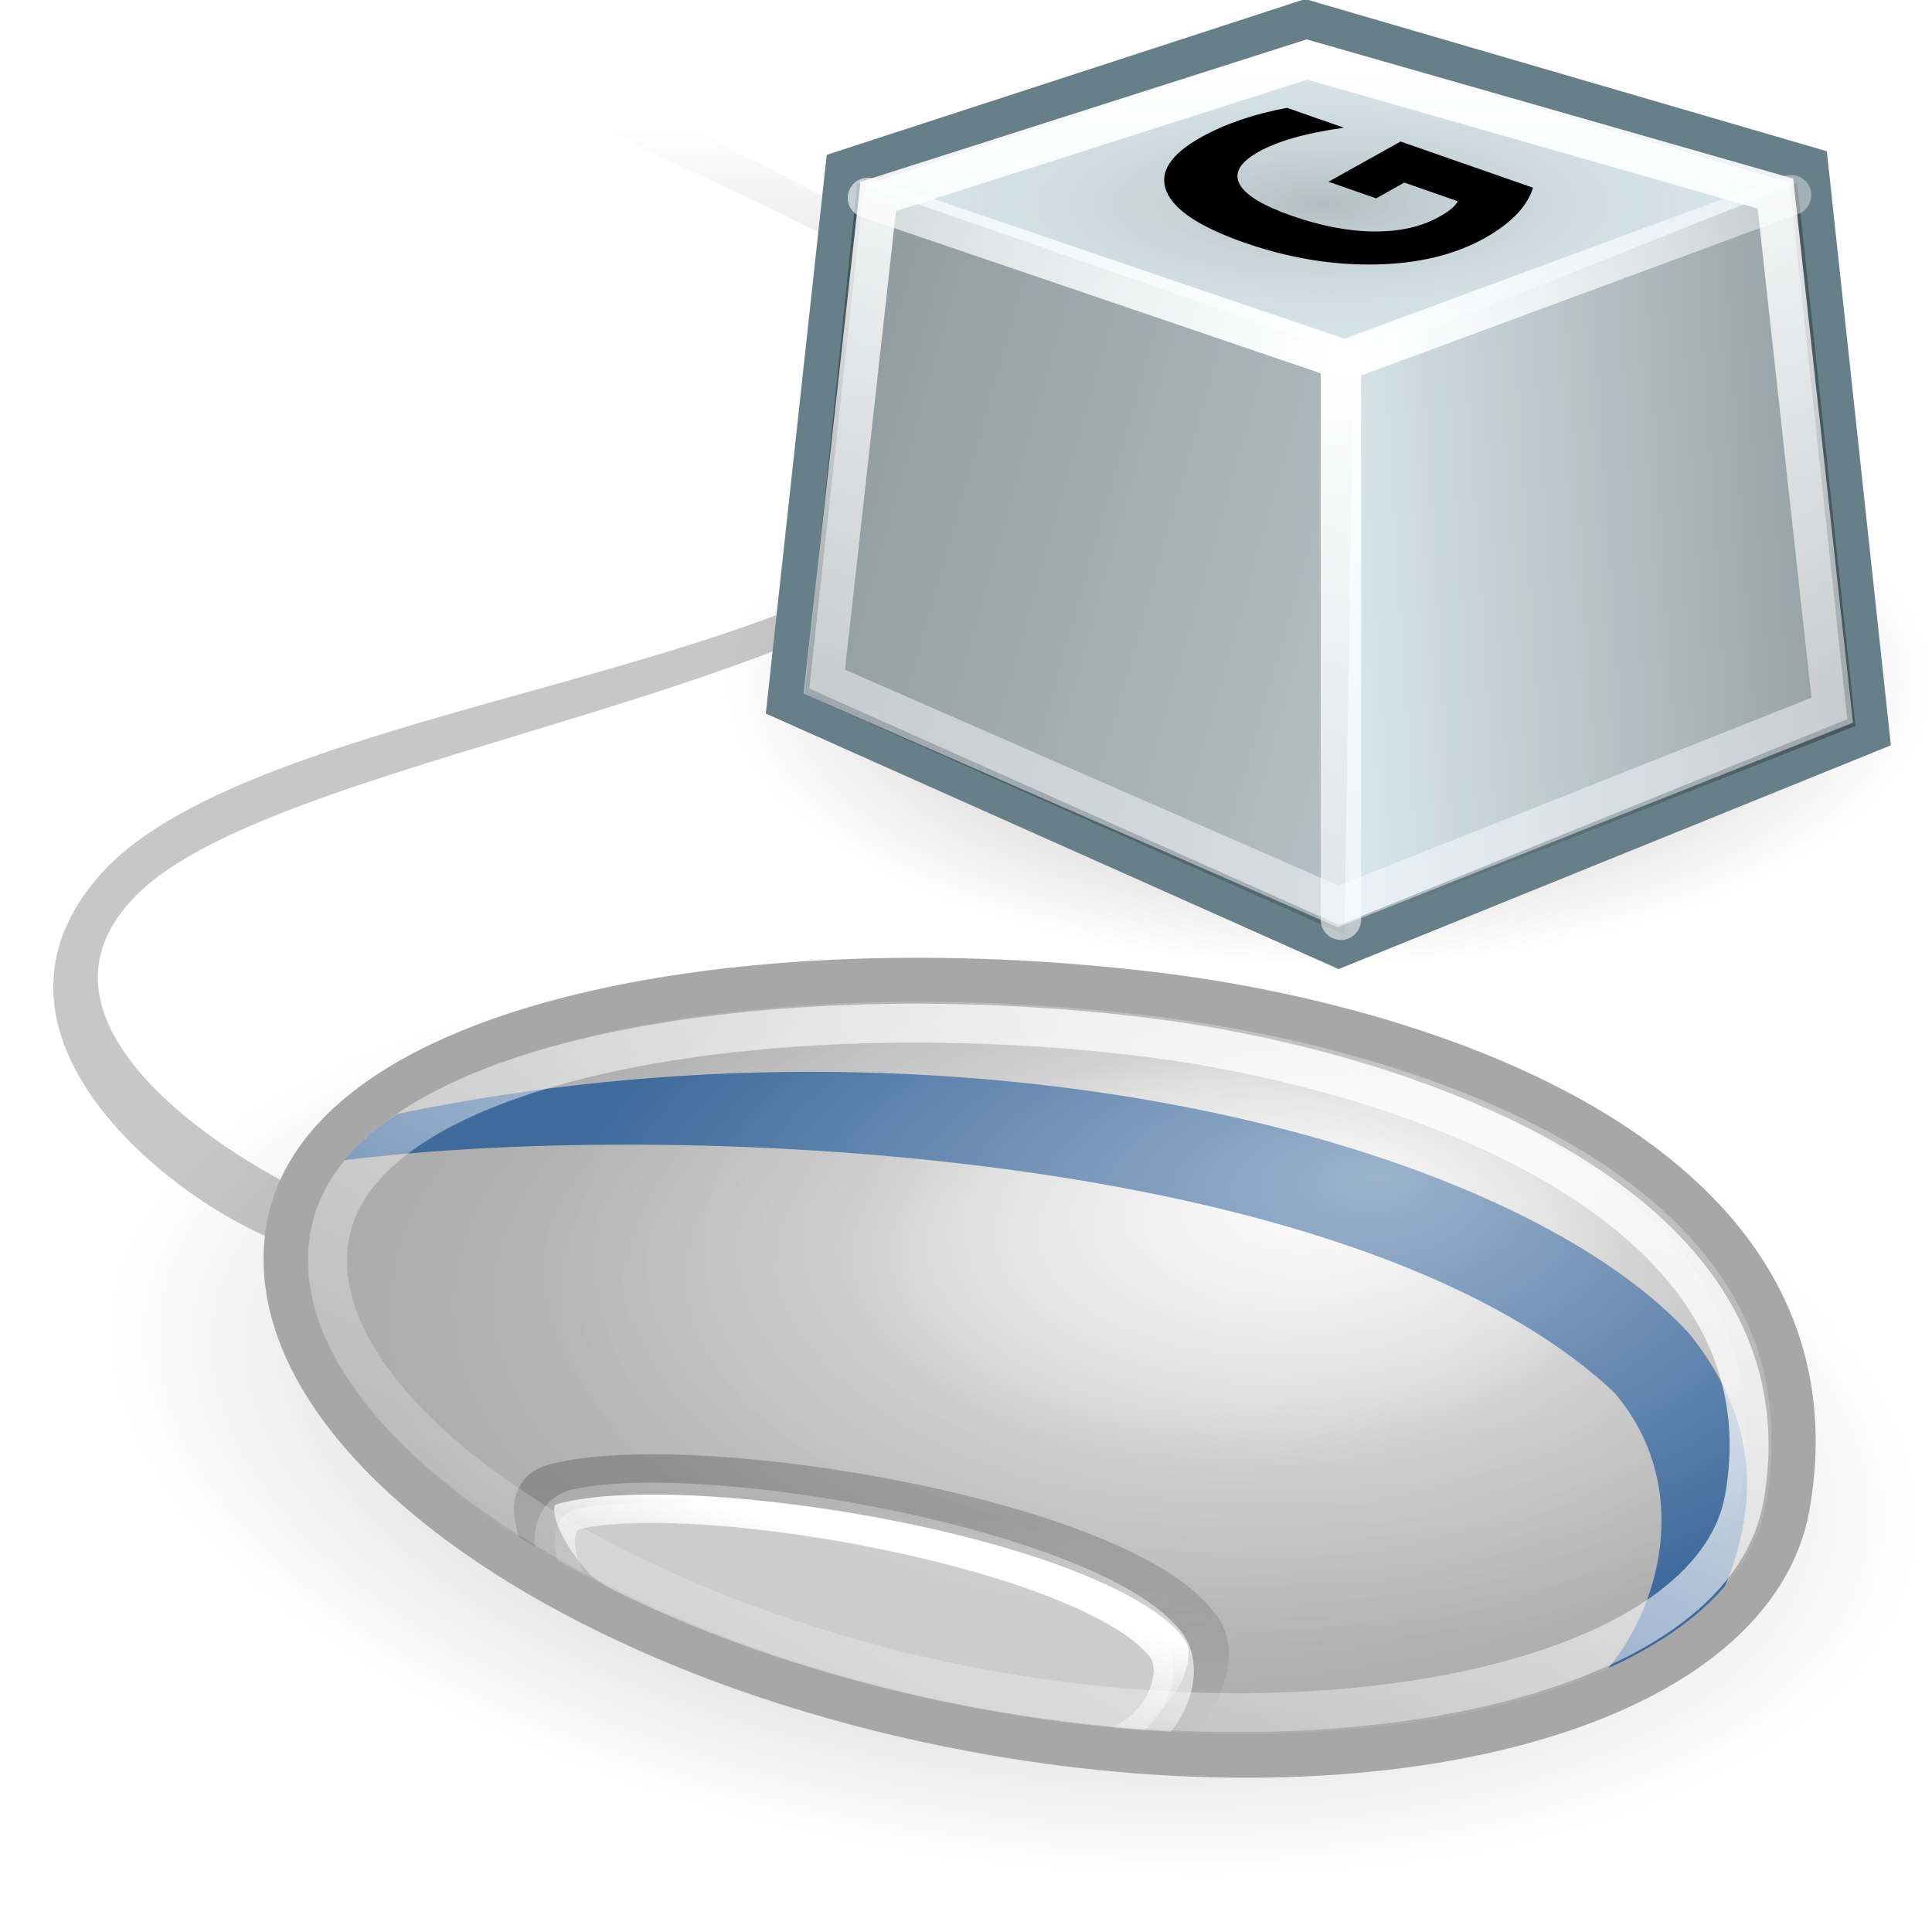
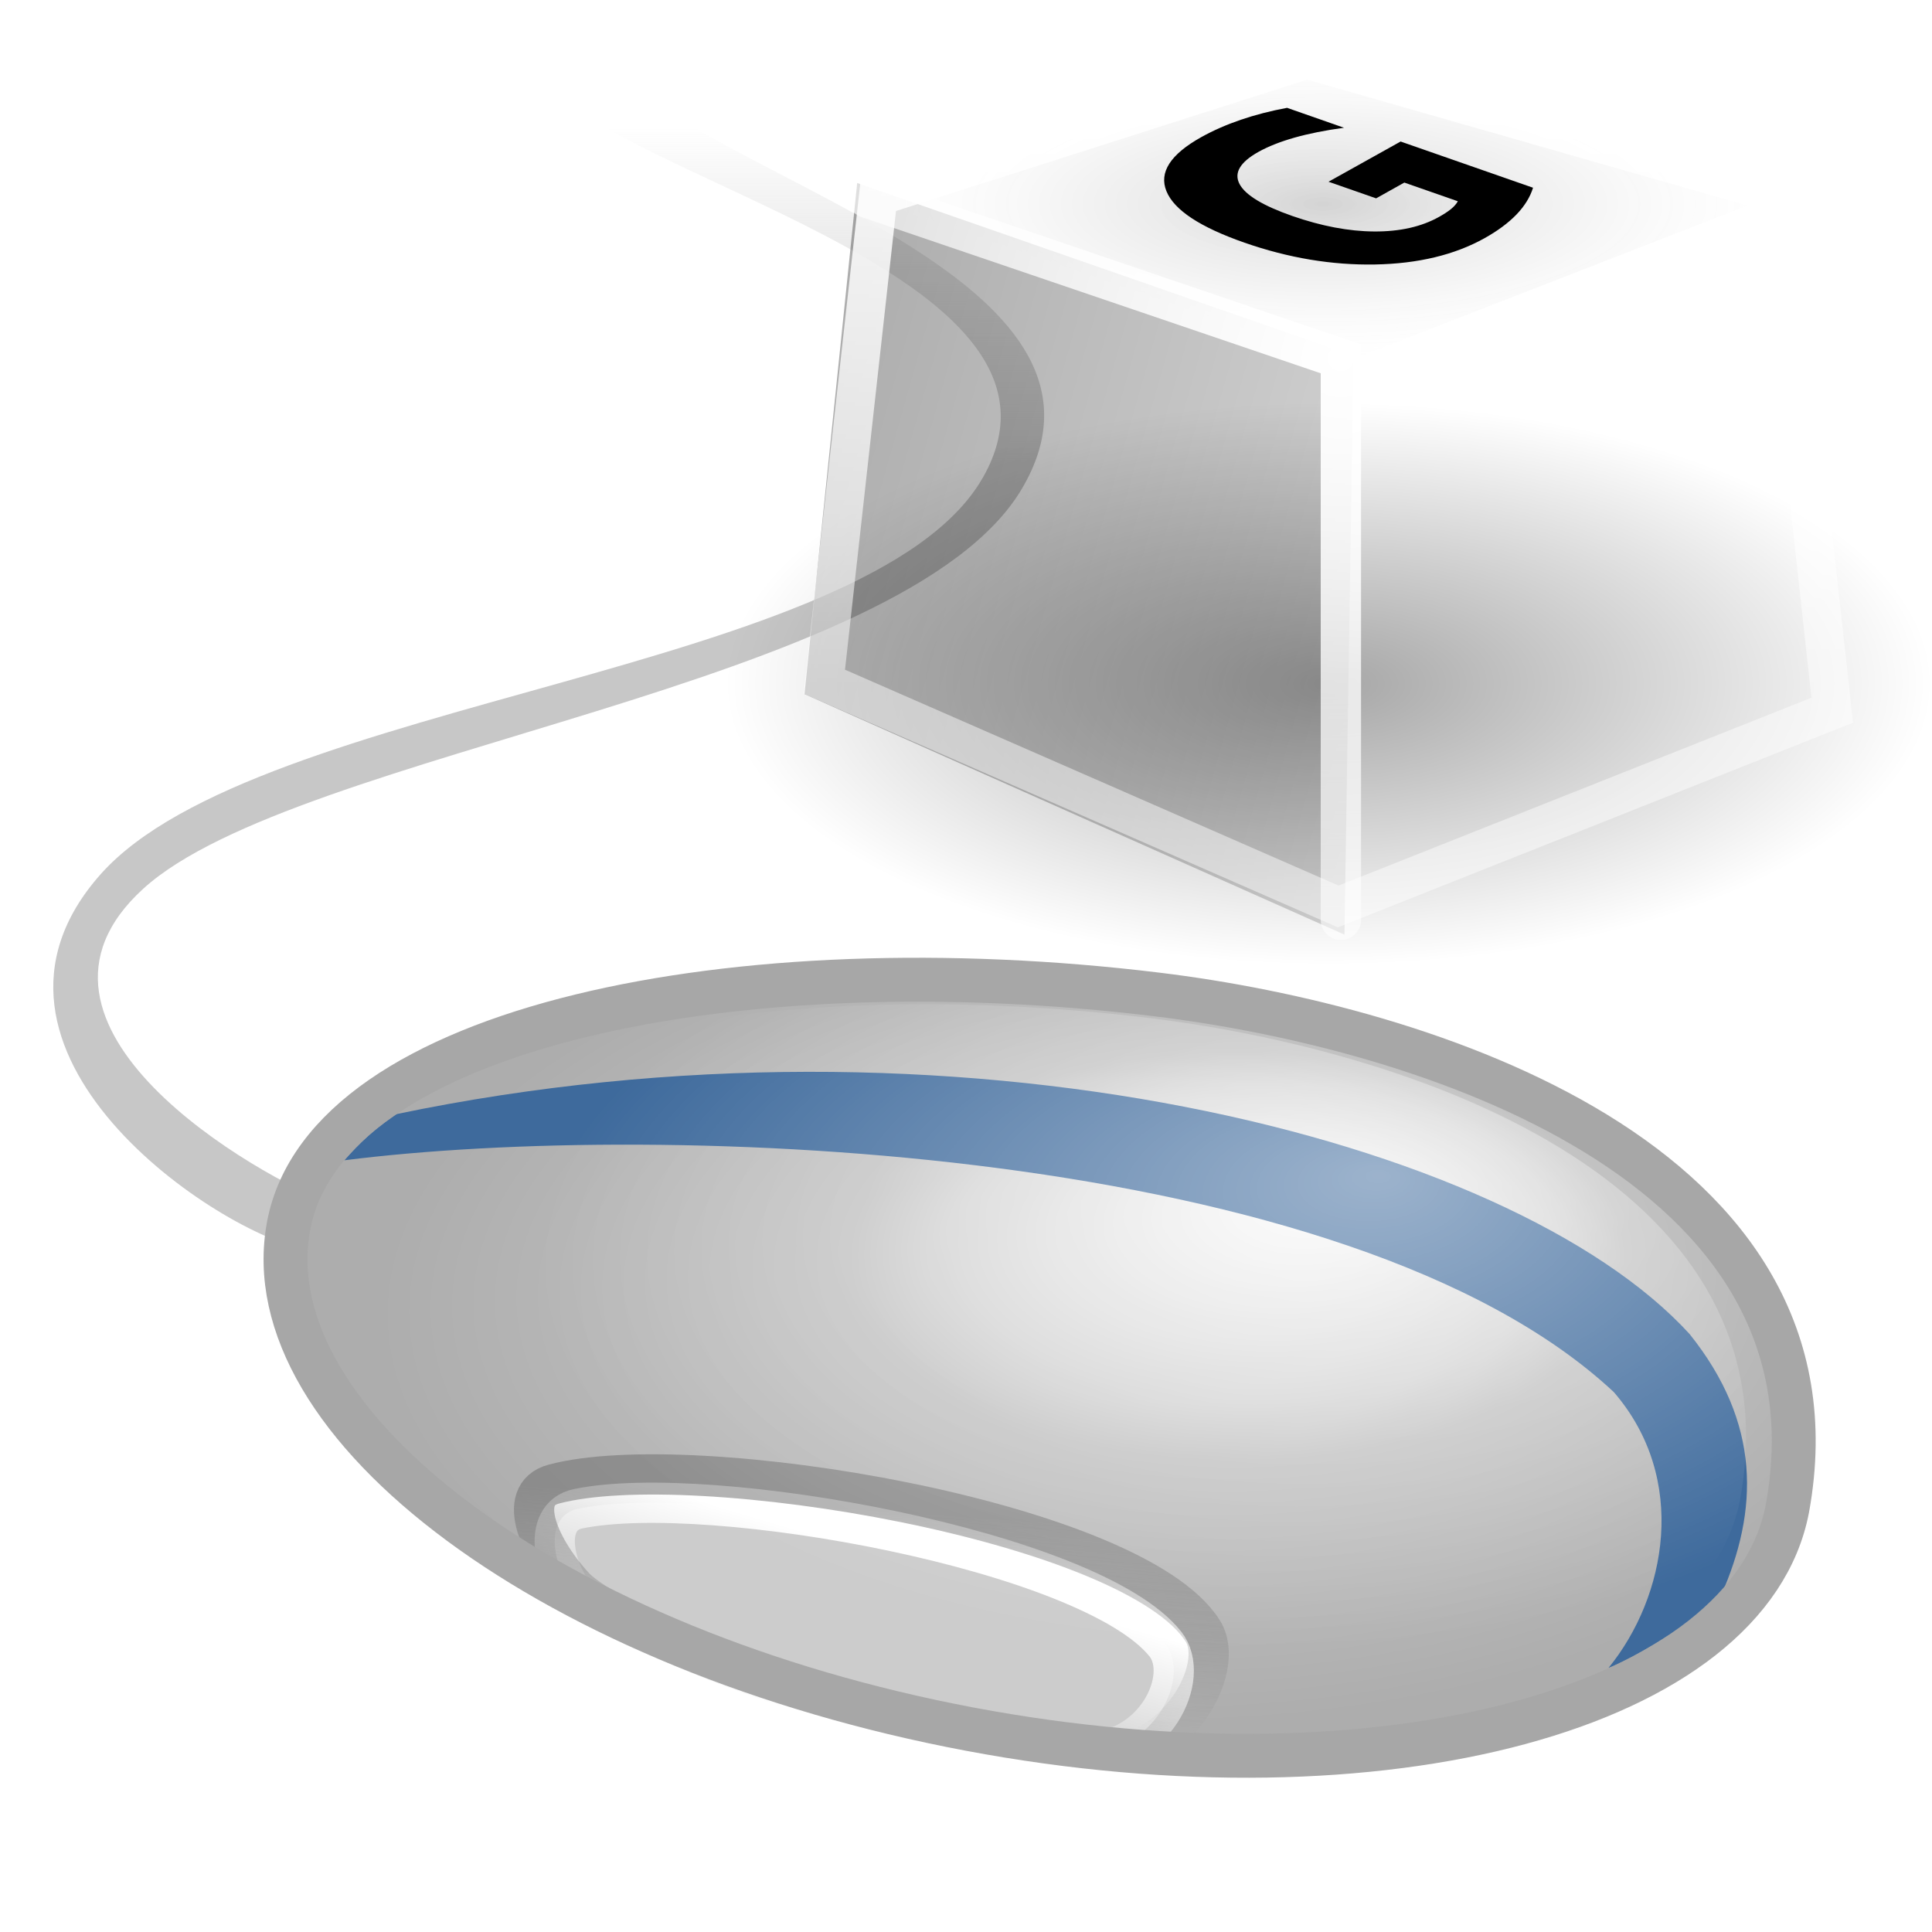
<svg xmlns="http://www.w3.org/2000/svg" xmlns:xlink="http://www.w3.org/1999/xlink" viewBox="0 0 48 48">
  <defs>
    <linearGradient id="h">
      <stop offset="0" stop-color="#fff" stop-opacity=".489" />
      <stop offset="1" stop-color="#fff" stop-opacity="0" />
    </linearGradient>
    <linearGradient id="g">
      <stop offset="0" stop-color="#fff" stop-opacity="1" />
      <stop offset="1" stop-color="#fff" stop-opacity=".165" />
    </linearGradient>
    <linearGradient id="f">
      <stop offset="0" stop-color="#c7c7c7" stop-opacity="1" />
      <stop offset="1" stop-color="#c7c7c7" stop-opacity="0" />
    </linearGradient>
    <linearGradient id="e">
      <stop offset="0" stop-color="#acacac" stop-opacity="1" />
      <stop offset="1" stop-color="#acacac" stop-opacity="0" />
    </linearGradient>
    <linearGradient id="d">
      <stop offset="0" stop-color="#000" stop-opacity=".317" />
      <stop offset="1" stop-color="#000" stop-opacity="0" />
    </linearGradient>
    <linearGradient id="c">
      <stop offset="0" stop-color="#fff" stop-opacity="1" />
      <stop offset="1" stop-color="#fff" stop-opacity="0" />
    </linearGradient>
    <linearGradient id="b">
      <stop offset="0" stop-color="#6c6c6c" stop-opacity="1" />
      <stop offset="1" stop-color="#6c6c6c" stop-opacity="0" />
    </linearGradient>
    <linearGradient id="a">
      <stop offset="0" stop-color="#fafafa" stop-opacity="1" />
      <stop offset="0.389" stop-color="#d4d4d4" stop-opacity="1" />
      <stop offset="0.5" stop-color="#c3c3c3" stop-opacity="1" />
      <stop offset="1" stop-color="#adadad" stop-opacity="1" />
    </linearGradient>
    <radialGradient xlink:href="#a" id="r" cx="78.214" cy="81.328" fx="89.618" fy="66.091" r="53.016" gradientTransform="matrix(0.364,0,0,0.192,0.194,17.066)" gradientUnits="userSpaceOnUse" />
    <linearGradient xlink:href="#b" id="t" x1="56.462" y1="97.507" x2="55.491" y2="111.308" gradientUnits="userSpaceOnUse" gradientTransform="matrix(0.364,0,0,0.364,0.194,1.963)" />
    <linearGradient xlink:href="#c" id="s" x1="60.079" y1="100.808" x2="57.199" y2="110.545" gradientUnits="userSpaceOnUse" gradientTransform="matrix(0.364,0,0,0.364,0.194,1.963)" />
    <radialGradient xlink:href="#d" id="q" cx="63.918" cy="86.039" fx="63.918" fy="86.039" r="59.527" gradientTransform="matrix(1,2.656292e-18,1.983801e-17,0.475,-2.254345e-15,45.135)" gradientUnits="userSpaceOnUse" />
    <linearGradient xlink:href="#e" x1="31.62" y1="26.212" x2="31.62" y2="3.295" gradientUnits="userSpaceOnUse" gradientTransform="matrix(0.364,0,0,0.364,0.194,1.963)" />
    <linearGradient xlink:href="#f" id="p" x1="31.62" y1="26.212" x2="31.62" y2="3.295" gradientUnits="userSpaceOnUse" gradientTransform="matrix(0.364,0,0,0.364,0.194,1.963)" />
    <linearGradient xlink:href="#g" id="u" x1="34.435" y1="19.829" x2="21.023" y2="43.058" gradientUnits="userSpaceOnUse" />
    <radialGradient xlink:href="#h" id="v" cx="31.684" cy="28.891" fx="34.856" fy="24.263" r="19.235" gradientTransform="matrix(0.937,0,0,0.494,1.634,17.201)" gradientUnits="userSpaceOnUse" />
    <linearGradient id="n">
      <stop offset="0" stop-color="#000" stop-opacity=".402" />
      <stop offset="1" stop-color="#000" stop-opacity=".152" />
    </linearGradient>
    <linearGradient id="m">
      <stop offset="0" stop-color="#000" stop-opacity=".438" />
      <stop offset="1" stop-color="#000" stop-opacity="0" />
    </linearGradient>
    <linearGradient id="l">
      <stop offset="0" stop-color="#000" stop-opacity=".17" />
      <stop offset="1" stop-color="#dfdfdf" stop-opacity="0" />
    </linearGradient>
    <linearGradient id="o">
      <stop offset="0" stop-color="#000" stop-opacity=".348" />
      <stop offset="1" stop-color="#000" stop-opacity="0" />
    </linearGradient>
    <linearGradient id="k">
      <stop offset="0" stop-color="white" stop-opacity="1" />
      <stop offset="1" stop-color="white" stop-opacity=".455" />
    </linearGradient>
    <linearGradient id="j">
      <stop offset="0" stop-color="white" stop-opacity="1" />
      <stop offset="1" stop-color="white" stop-opacity="0" />
    </linearGradient>
    <linearGradient id="i">
      <stop offset="0" stop-color="white" stop-opacity="1" />
      <stop offset="1" stop-color="white" stop-opacity=".472" />
    </linearGradient>
    <linearGradient xlink:href="#i" id="C" gradientUnits="userSpaceOnUse" x1="23.06" y1="9.211" x2="23.06" y2="35.299" gradientTransform="matrix(0.61,0,0,0.6,18.356,-4.213)" />
    <linearGradient xlink:href="#j" id="B" gradientUnits="userSpaceOnUse" gradientTransform="matrix(0.255,0,0,0.245,16.596,-4.288)" x1="66.5" y1="54.25" x2="138.472" y2="24.356" />
    <radialGradient xlink:href="#k" id="A" gradientUnits="userSpaceOnUse" gradientTransform="matrix(0.703,1.007554e-16,-1.030904e-16,0.701,-13.115,-33.207)" cx="66.044" cy="60.068" fx="66.044" fy="60.068" r="25.625" />
    <radialGradient xlink:href="#l" id="z" gradientUnits="userSpaceOnUse" gradientTransform="matrix(0.361,0,0,0.122,19.41,-0.624)" cx="37.29" cy="46.663" fx="37.29" fy="46.663" r="32.81" />
    <linearGradient xlink:href="#m" id="y" gradientUnits="userSpaceOnUse" gradientTransform="matrix(0.172,0,0,0.251,19.649,-0.682)" x1="179.716" y1="33.178" x2="79.598" y2="42.419" />
    <linearGradient xlink:href="#n" id="x" gradientUnits="userSpaceOnUse" gradientTransform="matrix(0.18,0,0,0.245,19.578,-0.875)" x1="-35.331" y1="23.87" x2="91.436" y2="72.628" />
    <radialGradient xlink:href="#o" id="w" gradientUnits="userSpaceOnUse" gradientTransform="matrix(0.393,0,0,0.183,16.636,-10.497)" cx="41.672" cy="150.18" fx="41.672" fy="150.18" r="38.199" />
  </defs>
  <path d="M 7.642,31.05 C 5.469,30.695 -1.403,26.111 2.501,21.719 C 6.405,17.327 21.621,16.751 24.416,11.871 C 27.21,6.991 16.076,4.64 13.68,2.2 C 11.24,-0.286 12.881,-0.284 15.809,2.2 C 18.737,4.684 28.319,7.168 25.392,12.137 C 22.464,17.105 7.381,18.614 3.566,22.074 C -0.206,25.494 6.493,29.261 8.179,29.882 C 9.895,30.514 9.903,31.419 7.642,31.05 z " fill="url(#p)" fill-opacity="1" fill-rule="evenodd" stroke="url(#linearGradient5726)" stroke-width=".364px" stroke-linecap="butt" stroke-linejoin="miter" stroke-opacity="1" />
-   <path style="marker:none" d="M 123.444 86.039 A 59.527 28.3 0 1 1  4.391,86.039 A 59.527 28.3 0 1 1  123.444 86.039 z" transform="matrix(0.378,5.11965e-2,-5.081354e-2,0.381,5.407,-0.594)" opacity="1" color="#000" fill="url(#q)" fill-opacity="1" fill-rule="nonzero" stroke="none" stroke-width="3" stroke-linecap="round" stroke-linejoin="miter" marker-start="none" marker-mid="none" marker-end="none" stroke-miterlimit="4" stroke-dasharray="none" stroke-dashoffset="0" stroke-opacity="1" visibility="visible" display="inline" overflow="visible" />
+   <path style="marker:none" d="M 123.444 86.039 A 59.527 28.3 0 1 1  123.444 86.039 z" transform="matrix(0.378,5.11965e-2,-5.081354e-2,0.381,5.407,-0.594)" opacity="1" color="#000" fill="url(#q)" fill-opacity="1" fill-rule="nonzero" stroke="none" stroke-width="3" stroke-linecap="round" stroke-linejoin="miter" marker-start="none" marker-mid="none" marker-end="none" stroke-miterlimit="4" stroke-dasharray="none" stroke-dashoffset="0" stroke-opacity="1" visibility="visible" display="inline" overflow="visible" />
  <path style="marker:none" d="M 44.409,37.469 C 43.472,42.438 34.371,44.897 24.094,42.96 C 13.816,41.022 6.235,35.417 7.172,30.448 C 8.109,25.48 18.361,23.442 28.743,24.707 C 35.381,25.515 45.973,28.862 44.409,37.469 z " color="#000" fill="url(#r)" fill-opacity="1" fill-rule="nonzero" stroke="#a7a7a7" stroke-width="1" stroke-linecap="round" stroke-linejoin="miter" marker-start="none" marker-mid="none" marker-end="none" stroke-miterlimit="4" stroke-dashoffset="0" stroke-opacity="1" visibility="visible" display="inline" overflow="visible" stroke-dasharray="none" />
  <path d="M 39.963,41.439 C 41.404,39.669 41.956,36.74 40.095,34.586 C 33.507,28.438 16.46,27.824 8.555,28.827 C 8.918,28.418 9.303,28.036 9.843,27.681 C 23.666,24.796 37.502,28.249 41.977,33.143 C 43.754,35.36 43.699,37.522 42.752,39.655 C 42.152,40.263 40.518,41.247 39.963,41.439 z " fill="#3e6a9c" fill-opacity="1" fill-rule="evenodd" stroke="none" stroke-width="1px" stroke-linecap="butt" stroke-linejoin="miter" stroke-opacity="1" />
  <path d="M 14.567,39.996 C 13.71,39.124 13.432,37.677 14.361,37.485 C 17.63,36.808 27.109,38.525 28.953,40.845 C 29.6,41.659 28.696,43.596 26.863,43.551 C 23.748,43.565 16.113,41.363 14.567,39.996 z " fill="#ccc" fill-opacity="1" fill-rule="evenodd" stroke="url(#s)" stroke-width="1" stroke-linecap="butt" stroke-linejoin="miter" stroke-opacity="1" stroke-miterlimit="4" stroke-dasharray="none" />
  <path d="M 14.316,39.474 C 13.413,38.527 12.789,37.132 13.755,36.873 C 17.198,35.95 28.161,37.782 29.883,40.522 C 30.477,41.466 29.199,43.709 27.268,43.661 C 23.987,43.676 15.945,40.958 14.316,39.474 z " fill="none" fill-opacity=".75" fill-rule="evenodd" stroke="url(#t)" stroke-width="1" stroke-linecap="butt" stroke-linejoin="miter" stroke-opacity="1" stroke-miterlimit="4" stroke-dasharray="none" opacity=".529" />
  <path style="marker:none" d="M 44.409,37.469 C 43.472,42.438 34.371,44.897 24.094,42.96 C 13.816,41.022 6.235,35.417 7.172,30.448 C 8.109,25.48 18.361,23.442 28.743,24.707 C 35.381,25.515 45.973,28.862 44.409,37.469 z " color="#000" fill="none" fill-opacity="1" fill-rule="nonzero" stroke="#a7a7a7" stroke-width="1.091" stroke-linecap="round" stroke-linejoin="miter" marker-start="none" marker-mid="none" marker-end="none" stroke-miterlimit="4" stroke-dashoffset="0" stroke-opacity="1" visibility="visible" display="inline" overflow="visible" />
-   <path style="marker:none" d="M 43.33,37.255 C 42.5,41.658 33.398,43.654 24.291,41.937 C 15.184,40.22 7.369,35.07 8.199,30.668 C 9.029,26.265 19.211,24.642 28.411,25.763 C 34.293,26.479 44.716,29.628 43.33,37.255 z " color="#000" fill="none" fill-opacity="1" fill-rule="nonzero" stroke="url(#u)" stroke-width=".967" stroke-linecap="round" stroke-linejoin="miter" marker-start="none" marker-mid="none" marker-end="none" stroke-miterlimit="4" stroke-dashoffset="0" stroke-opacity="1" visibility="visible" display="inline" overflow="visible" />
  <path style="marker:none" d="M 43.234,37.248 C 42.356,41.903 33.831,44.207 24.203,42.392 C 14.576,40.576 7.475,35.326 8.353,30.672 C 9.23,26.017 18.833,24.109 28.558,25.293 C 34.777,26.051 44.699,29.186 43.234,37.248 z " color="#000" fill="url(#v)" fill-opacity="1" fill-rule="nonzero" stroke="none" stroke-width="1" stroke-linecap="round" stroke-linejoin="miter" marker-start="none" marker-mid="none" marker-end="none" stroke-miterlimit="4" stroke-dasharray="none" stroke-dashoffset="0" stroke-opacity="1" visibility="visible" display="inline" overflow="visible" />
  <path d="M 48,16.992 C 48,20.854 41.284,23.984 33,23.984 C 24.716,23.984 18,20.854 18,16.992 C 18,13.13 24.716,10 33,10 C 41.284,10 48,13.13 48,16.992 L 48,16.992 z " fill="url(#w)" fill-opacity="1" fill-rule="evenodd" stroke="none" stroke-width="3.81" stroke-linecap="round" stroke-linejoin="round" stroke-miterlimit="4" stroke-dashoffset="5.4" stroke-opacity="1" />
-   <path d="M 19.567,17.418 L 33.267,23.53 L 46.437,18.193 L 44.923,4.147 L 32.434,0.503 L 21.005,4.225 L 19.567,17.418 z " fill="#d6e5ea" fill-opacity="1" fill-rule="evenodd" stroke="#677f89" stroke-width="1.007" stroke-linecap="butt" stroke-linejoin="miter" stroke-miterlimit="4" stroke-dasharray="none" stroke-opacity="1" />
  <path d="M 21.297,4.547 L 33.627,8.839 L 33.403,23.221 L 19.988,17.245 L 21.297,4.547 z " fill="url(#x)" fill-opacity="1" fill-rule="evenodd" stroke="none" stroke-width=".25pt" stroke-linecap="butt" stroke-linejoin="miter" stroke-opacity="1" />
-   <path d="M 33.266,23.097 L 33.589,8.954 L 44.652,4.547 L 46.099,18.036 L 33.266,23.097 z " fill="url(#y)" fill-opacity="1" fill-rule="evenodd" stroke="none" stroke-width=".25pt" stroke-linecap="butt" stroke-linejoin="miter" stroke-opacity="1" />
  <path d="M 21.061,4.757 L 33.369,9.017 L 44.701,4.608 L 32.393,1.095 L 21.061,4.757 z " fill="url(#z)" fill-opacity="1" fill-rule="evenodd" stroke="none" stroke-width=".25pt" stroke-linecap="butt" stroke-linejoin="miter" stroke-opacity="1" />
  <path d="M 38.088,4.664 C 38.015,4.899 37.877,5.121 37.676,5.33 C 37.474,5.539 37.209,5.736 36.881,5.919 C 36.138,6.333 35.232,6.551 34.163,6.571 C 33.091,6.59 32.009,6.409 30.919,6.029 C 29.816,5.644 29.17,5.218 28.98,4.75 C 28.789,4.283 29.078,3.835 29.847,3.406 C 30.144,3.241 30.47,3.098 30.826,2.976 C 31.184,2.854 31.568,2.755 31.977,2.679 L 33.392,3.174 C 32.927,3.237 32.517,3.319 32.163,3.419 C 31.812,3.518 31.512,3.637 31.265,3.774 C 30.808,4.03 30.651,4.296 30.796,4.572 C 30.94,4.846 31.377,5.111 32.107,5.366 C 32.831,5.618 33.51,5.747 34.142,5.751 C 34.775,5.755 35.312,5.635 35.752,5.389 C 35.871,5.323 35.971,5.258 36.051,5.193 C 36.13,5.127 36.186,5.063 36.219,5 L 34.89,4.536 L 34.189,4.928 L 33.007,4.515 L 34.798,3.516 L 38.088,4.664" font-size="29.341px" font-style="normal" font-variant="normal" font-weight="700" font-stretch="normal" writing-mode="lr-tb" text-anchor="start" fill="#000" fill-opacity="1" stroke="none" stroke-width="1pt" stroke-linecap="butt" stroke-linejoin="miter" stroke-opacity="1" font-family="Sans" />
  <path d="M 21.562,4.916 L 33.314,8.916 L 33.314,22.852" fill="none" fill-opacity=".75" fill-rule="evenodd" stroke="url(#A)" stroke-width="1.002" stroke-linecap="round" stroke-linejoin="miter" stroke-miterlimit="4" stroke-dasharray="none" stroke-opacity="1" />
-   <path d="M 33.447,8.933 L 44.501,4.847" fill="none" fill-opacity="1" fill-rule="evenodd" stroke="url(#B)" stroke-width="1" stroke-linecap="round" stroke-linejoin="miter" stroke-miterlimit="4" stroke-dasharray="none" stroke-opacity="1" />
  <path d="M 20.479,16.936 L 33.247,22.521 L 45.521,17.645 L 44.11,4.809 L 32.471,1.479 L 21.819,4.88 L 20.479,16.936 z " fill="none" fill-opacity="1" fill-rule="evenodd" stroke="url(#C)" stroke-width=".958" stroke-linecap="butt" stroke-linejoin="miter" stroke-miterlimit="4" stroke-dasharray="none" stroke-opacity="1" />
</svg>